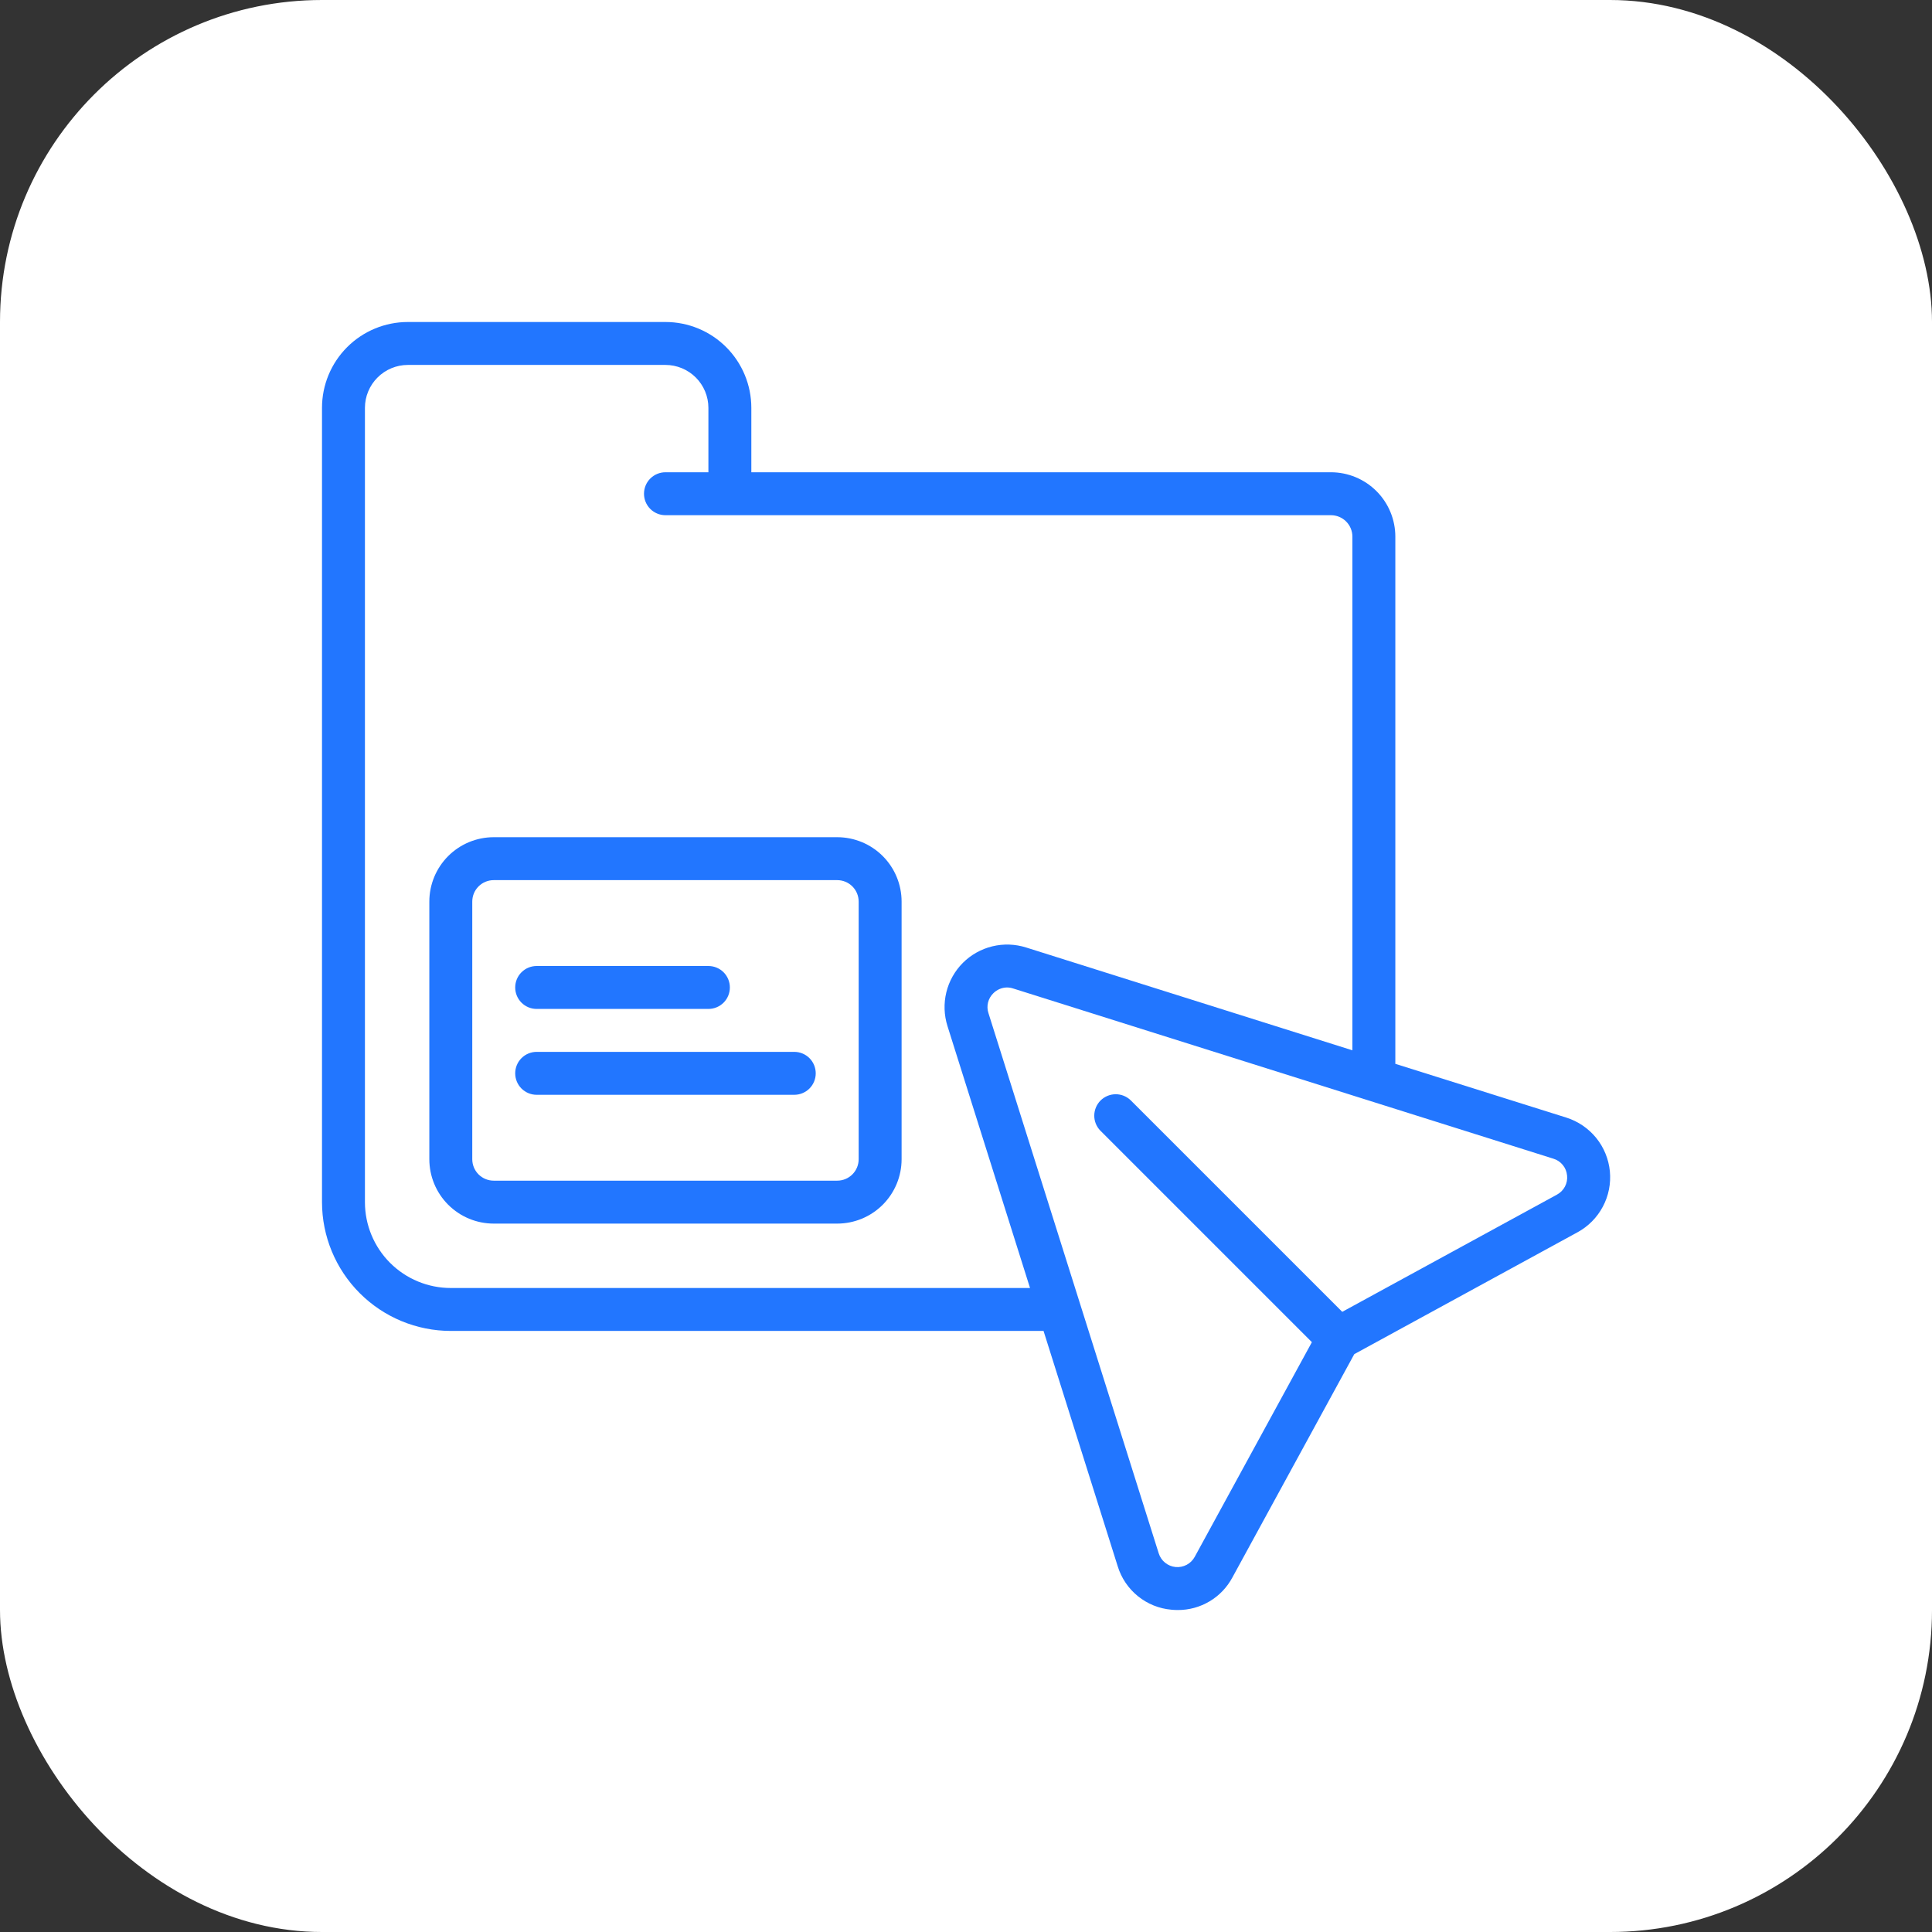
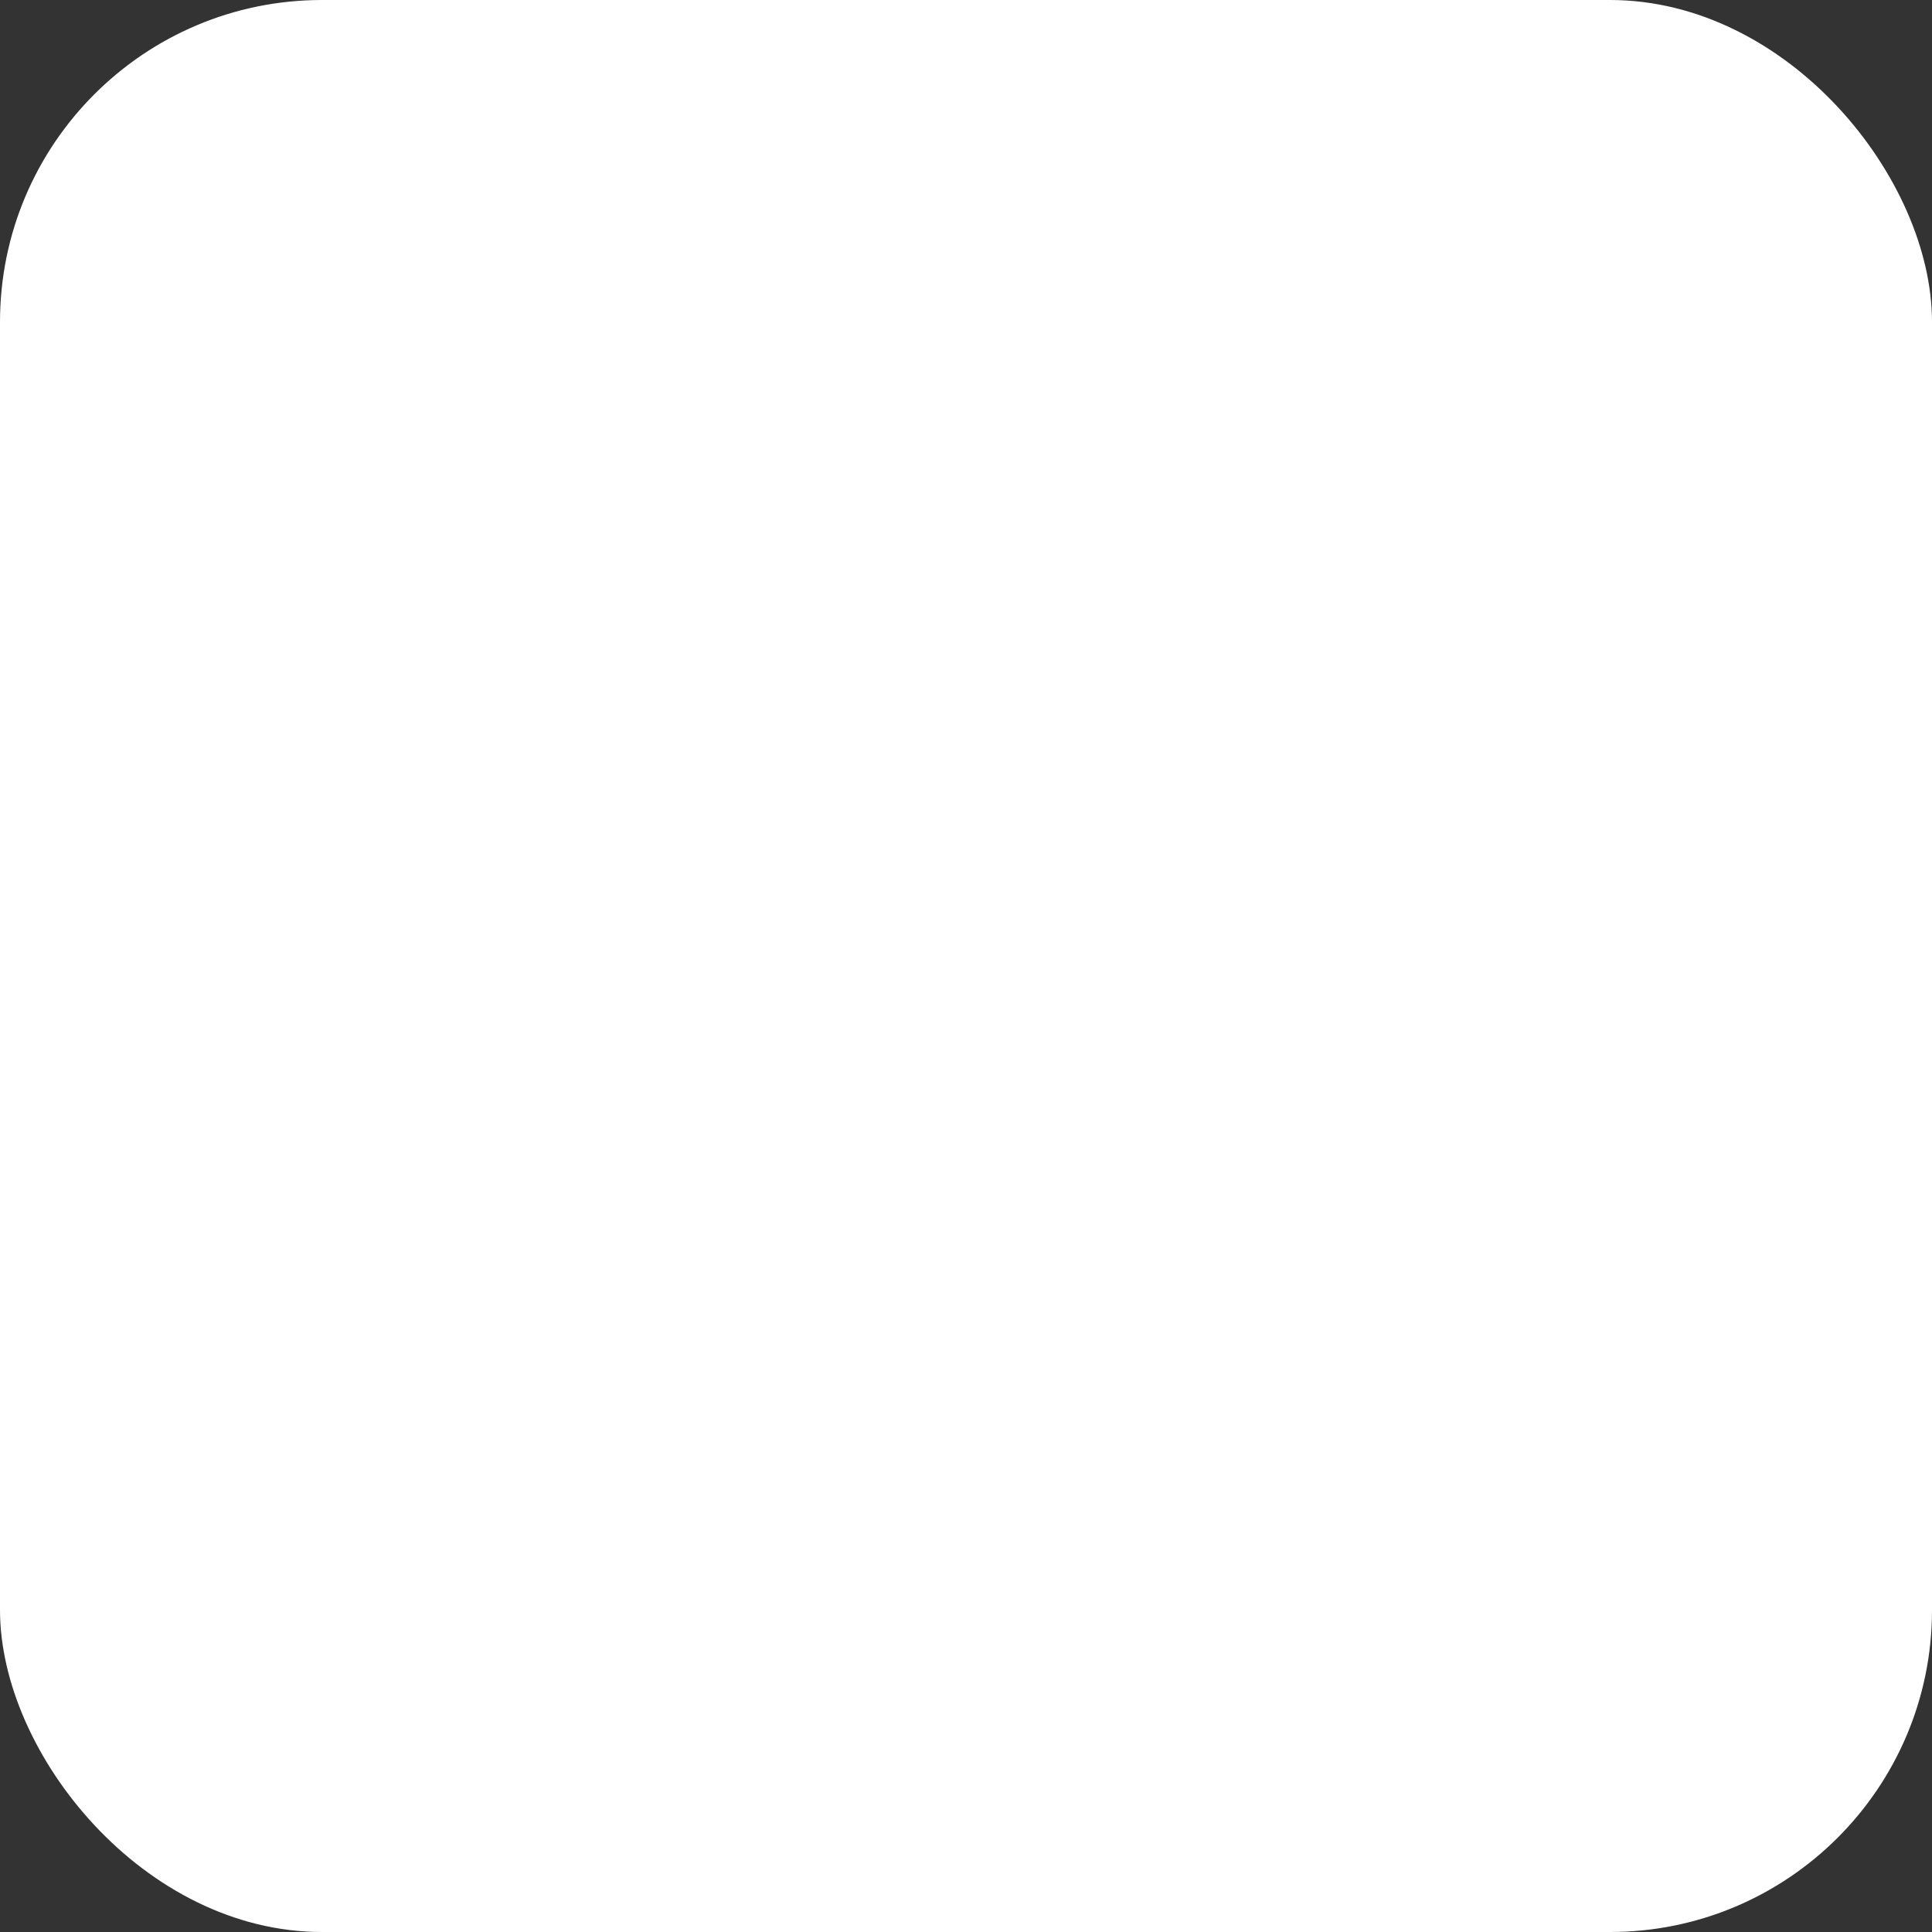
<svg xmlns="http://www.w3.org/2000/svg" width="72" height="72" viewBox="0 0 72 72" fill="none">
  <rect x="0" y="0" width="72" height="72" fill="#333333" stroke="none" />
  <rect width="72" height="72" rx="12" fill="white" />
  <g clip-path="url(#clip0_11423_23079)">
    <path d="M16.8 49.6H38.89L41.653 58.368C41.787 58.807 42.049 59.195 42.405 59.484C42.761 59.773 43.196 59.949 43.653 59.989C43.733 59.997 43.813 60.001 43.893 60.001C44.311 60.003 44.721 59.89 45.08 59.676C45.439 59.462 45.732 59.154 45.929 58.785L50.47 50.465L58.79 45.923C59.192 45.704 59.52 45.371 59.734 44.967C59.949 44.563 60.039 44.104 59.995 43.649C59.95 43.194 59.773 42.761 59.485 42.406C59.196 42.051 58.81 41.788 58.374 41.65L52 39.646V20C52 19.363 51.747 18.753 51.297 18.303C50.847 17.853 50.236 17.6 49.6 17.6H28V15.2C28 14.351 27.663 13.537 27.063 12.937C26.463 12.337 25.649 12 24.8 12H15.2C14.351 12 13.537 12.337 12.937 12.937C12.337 13.537 12 14.351 12 15.2V44.8C12.001 46.073 12.507 47.293 13.407 48.193C14.307 49.093 15.527 49.599 16.8 49.6ZM58.4 43.807C58.416 43.95 58.388 44.095 58.32 44.222C58.253 44.349 58.149 44.453 58.022 44.521L50.022 48.888L42.136 41.003C41.985 40.858 41.783 40.777 41.573 40.779C41.364 40.781 41.163 40.865 41.014 41.013C40.866 41.161 40.782 41.362 40.78 41.572C40.778 41.781 40.859 41.983 41.005 42.134L48.89 50.019L44.524 58.019C44.455 58.145 44.351 58.249 44.224 58.316C44.097 58.383 43.953 58.412 43.809 58.398C43.666 58.384 43.531 58.328 43.419 58.237C43.307 58.147 43.225 58.025 43.182 57.888L36.836 37.754C36.794 37.627 36.789 37.49 36.821 37.36C36.853 37.23 36.921 37.111 37.017 37.017C37.152 36.881 37.334 36.803 37.526 36.8C37.604 36.8 37.681 36.813 37.755 36.837L57.887 43.18C58.026 43.221 58.149 43.303 58.24 43.415C58.332 43.526 58.387 43.663 58.4 43.807ZM13.6 15.2C13.6 14.776 13.769 14.369 14.069 14.069C14.369 13.769 14.776 13.6 15.2 13.6H24.8C25.224 13.6 25.631 13.769 25.931 14.069C26.231 14.369 26.4 14.776 26.4 15.2V17.6H24.8C24.588 17.6 24.384 17.684 24.234 17.834C24.084 17.984 24 18.188 24 18.4C24 18.612 24.084 18.816 24.234 18.966C24.384 19.116 24.588 19.2 24.8 19.2H49.6C49.812 19.2 50.016 19.284 50.166 19.434C50.316 19.584 50.4 19.788 50.4 20V39.142L38.24 35.31C37.832 35.181 37.397 35.166 36.981 35.267C36.566 35.368 36.186 35.581 35.883 35.883C35.581 36.186 35.368 36.566 35.267 36.981C35.166 37.397 35.181 37.832 35.31 38.24L38.386 48H16.8C15.951 48 15.137 47.663 14.537 47.063C13.937 46.463 13.6 45.649 13.6 44.8V15.2Z" fill="#2276FF" />
    <path d="M18.4 45.6H31.2C31.837 45.6 32.447 45.347 32.897 44.897C33.347 44.447 33.6 43.837 33.6 43.2V33.6C33.6 32.963 33.347 32.353 32.897 31.903C32.447 31.453 31.837 31.2 31.2 31.2H18.4C17.764 31.2 17.153 31.453 16.703 31.903C16.253 32.353 16 32.963 16 33.6V43.2C16 43.837 16.253 44.447 16.703 44.897C17.153 45.347 17.764 45.6 18.4 45.6ZM17.6 33.6C17.6 33.388 17.684 33.184 17.834 33.034C17.984 32.884 18.188 32.8 18.4 32.8H31.2C31.412 32.8 31.616 32.884 31.766 33.034C31.916 33.184 32 33.388 32 33.6V43.2C32 43.412 31.916 43.616 31.766 43.766C31.616 43.916 31.412 44 31.2 44H18.4C18.188 44 17.984 43.916 17.834 43.766C17.684 43.616 17.6 43.412 17.6 43.2V33.6Z" fill="#2276FF" />
    <path d="M20 37.6H26.4C26.612 37.6 26.816 37.516 26.966 37.366C27.116 37.216 27.2 37.012 27.2 36.8C27.2 36.588 27.116 36.384 26.966 36.234C26.816 36.084 26.612 36 26.4 36H20C19.788 36 19.584 36.084 19.434 36.234C19.284 36.384 19.2 36.588 19.2 36.8C19.2 37.012 19.284 37.216 19.434 37.366C19.584 37.516 19.788 37.6 20 37.6Z" fill="#2276FF" />
    <path d="M20 40.8H29.6C29.812 40.8 30.016 40.716 30.166 40.566C30.316 40.416 30.4 40.212 30.4 40C30.4 39.788 30.316 39.584 30.166 39.434C30.016 39.284 29.812 39.2 29.6 39.2H20C19.788 39.2 19.584 39.284 19.434 39.434C19.284 39.584 19.2 39.788 19.2 40C19.2 40.212 19.284 40.416 19.434 40.566C19.584 40.716 19.788 40.8 20 40.8Z" fill="#2276FF" />
  </g>
  <defs>
    <clipPath id="clip0_11423_23079">
-       <rect width="48" height="48" fill="white" transform="translate(12 12)" />
-     </clipPath>
+       </clipPath>
  </defs>
</svg>